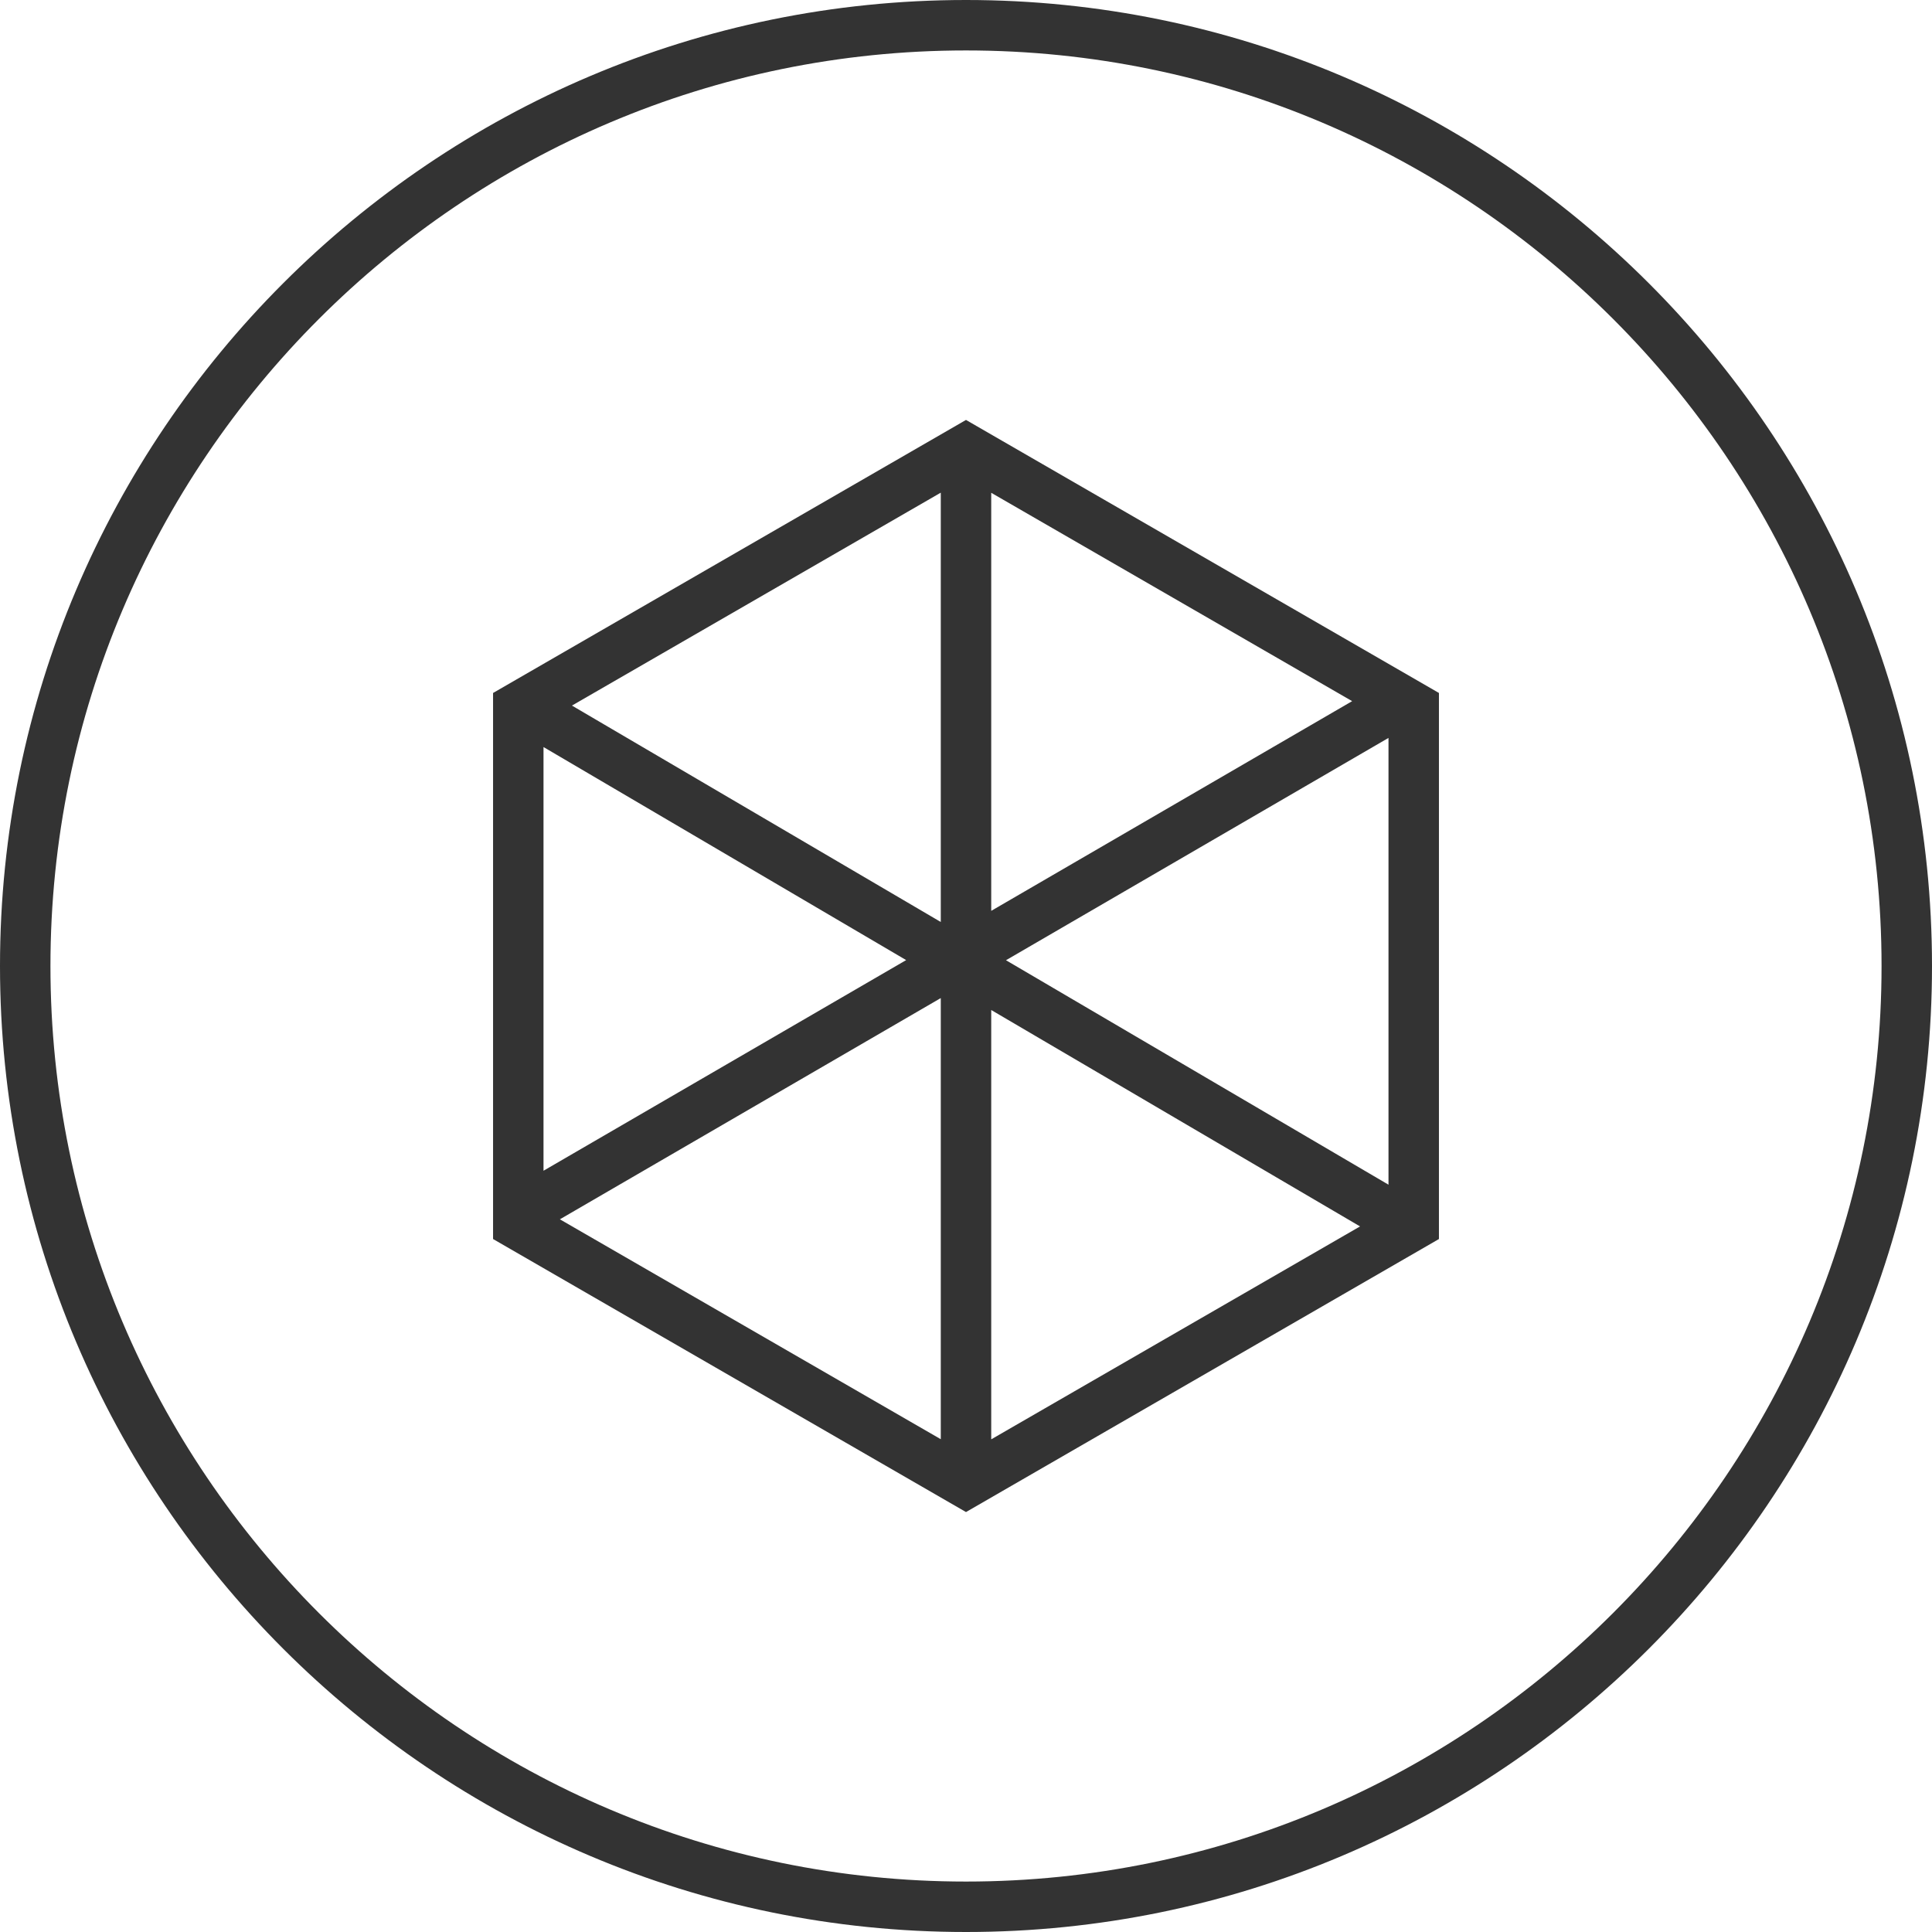
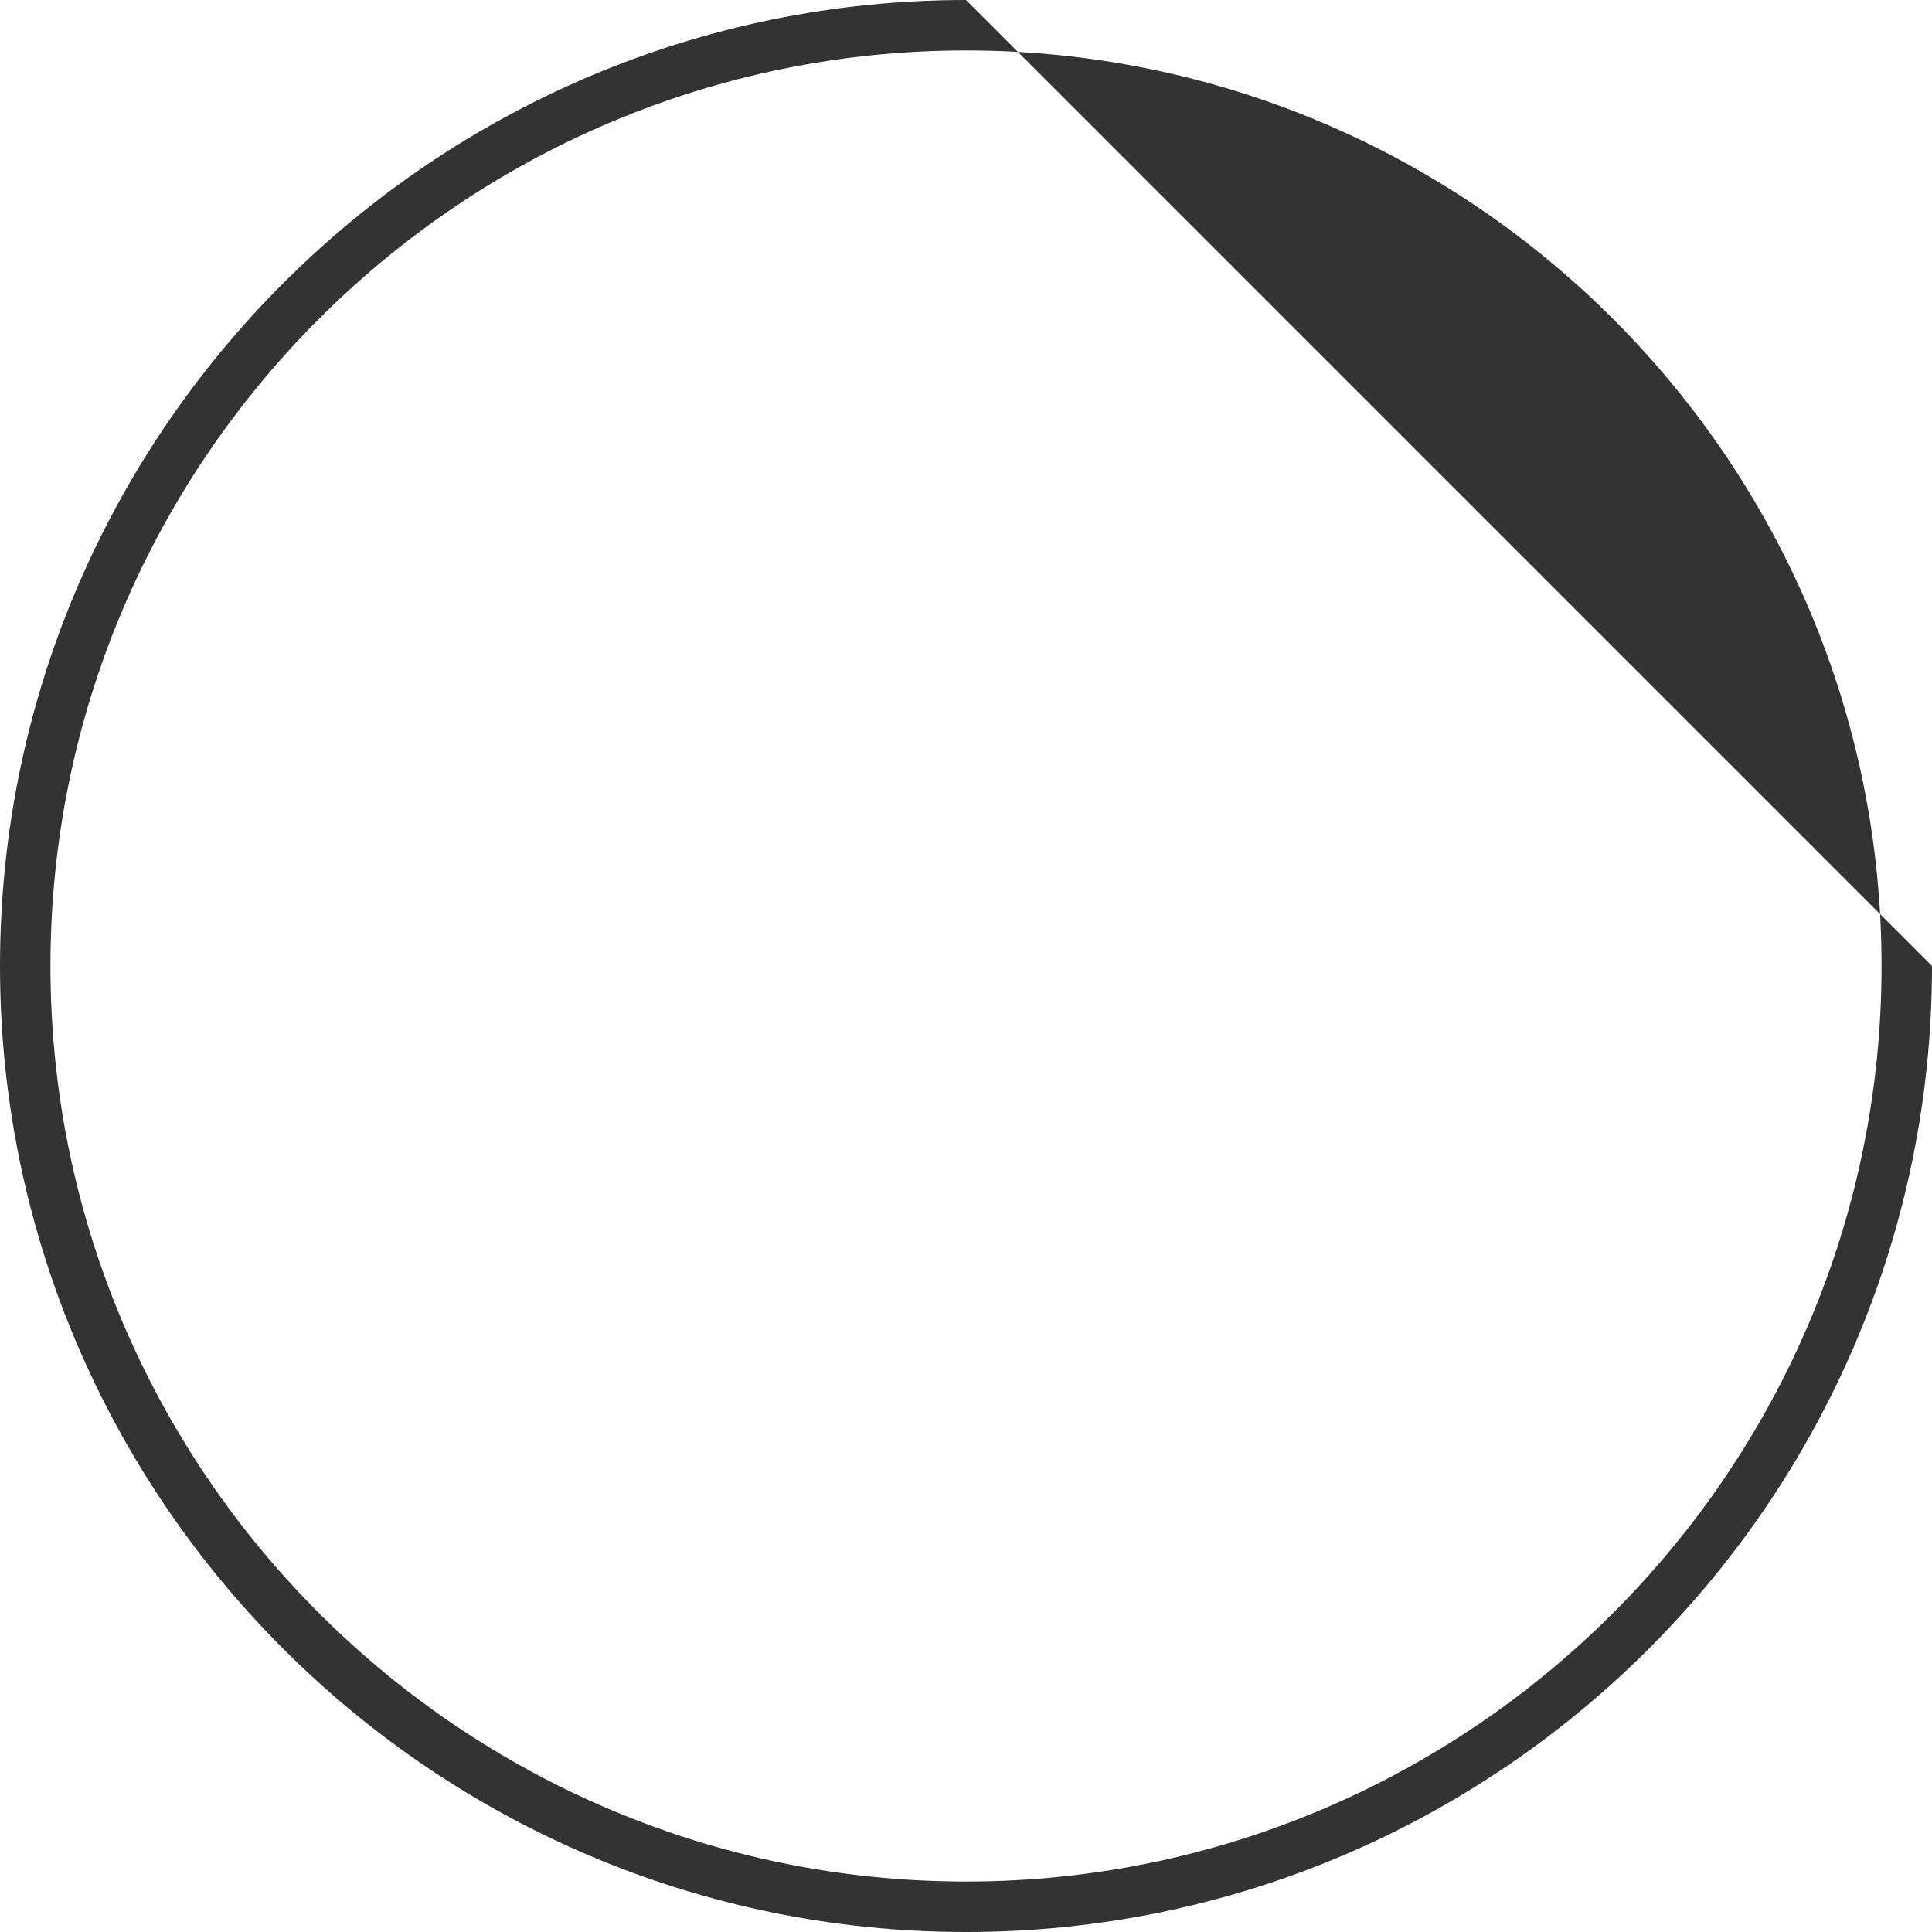
<svg xmlns="http://www.w3.org/2000/svg" viewBox="0 0 144 144" fill="currentColor" height="32" width="32">
-   <path fill="#333333" d="M72,0C32.29,0,0,32.29,0,72s32.29,72,72,72,72-32.29,72-72S111.71,0,72,0ZM72,140.24c-37.63,0-68.24-30.62-68.24-68.24S34.37,3.76,72,3.76s68.24,30.62,68.24,68.24-30.62,68.24-68.24,68.24Z" />
-   <path fill="#333333" d="M72,31.3l-35.25,20.35v40.7l35.25,20.35,35.25-20.35v-40.7l-35.25-20.35ZM73.88,36.73l26.9,15.53-26.9,15.63v-31.15ZM40.51,55.68l27.03,15.88-27.03,15.7v-31.58ZM70.12,107.27l-28.39-16.39,28.39-16.49v32.88ZM70.12,68.72l-27.49-16.13,27.49-15.87v31.99ZM73.88,107.27v-31.99l27.49,16.13-27.49,15.87ZM103.49,88.3l-28.51-16.73,28.51-16.57v33.3Z" />
+   <path fill="#333333" d="M72,0C32.29,0,0,32.29,0,72s32.29,72,72,72,72-32.29,72-72ZM72,140.24c-37.63,0-68.24-30.62-68.24-68.24S34.37,3.76,72,3.76s68.24,30.62,68.24,68.24-30.62,68.24-68.24,68.24Z" />
</svg>